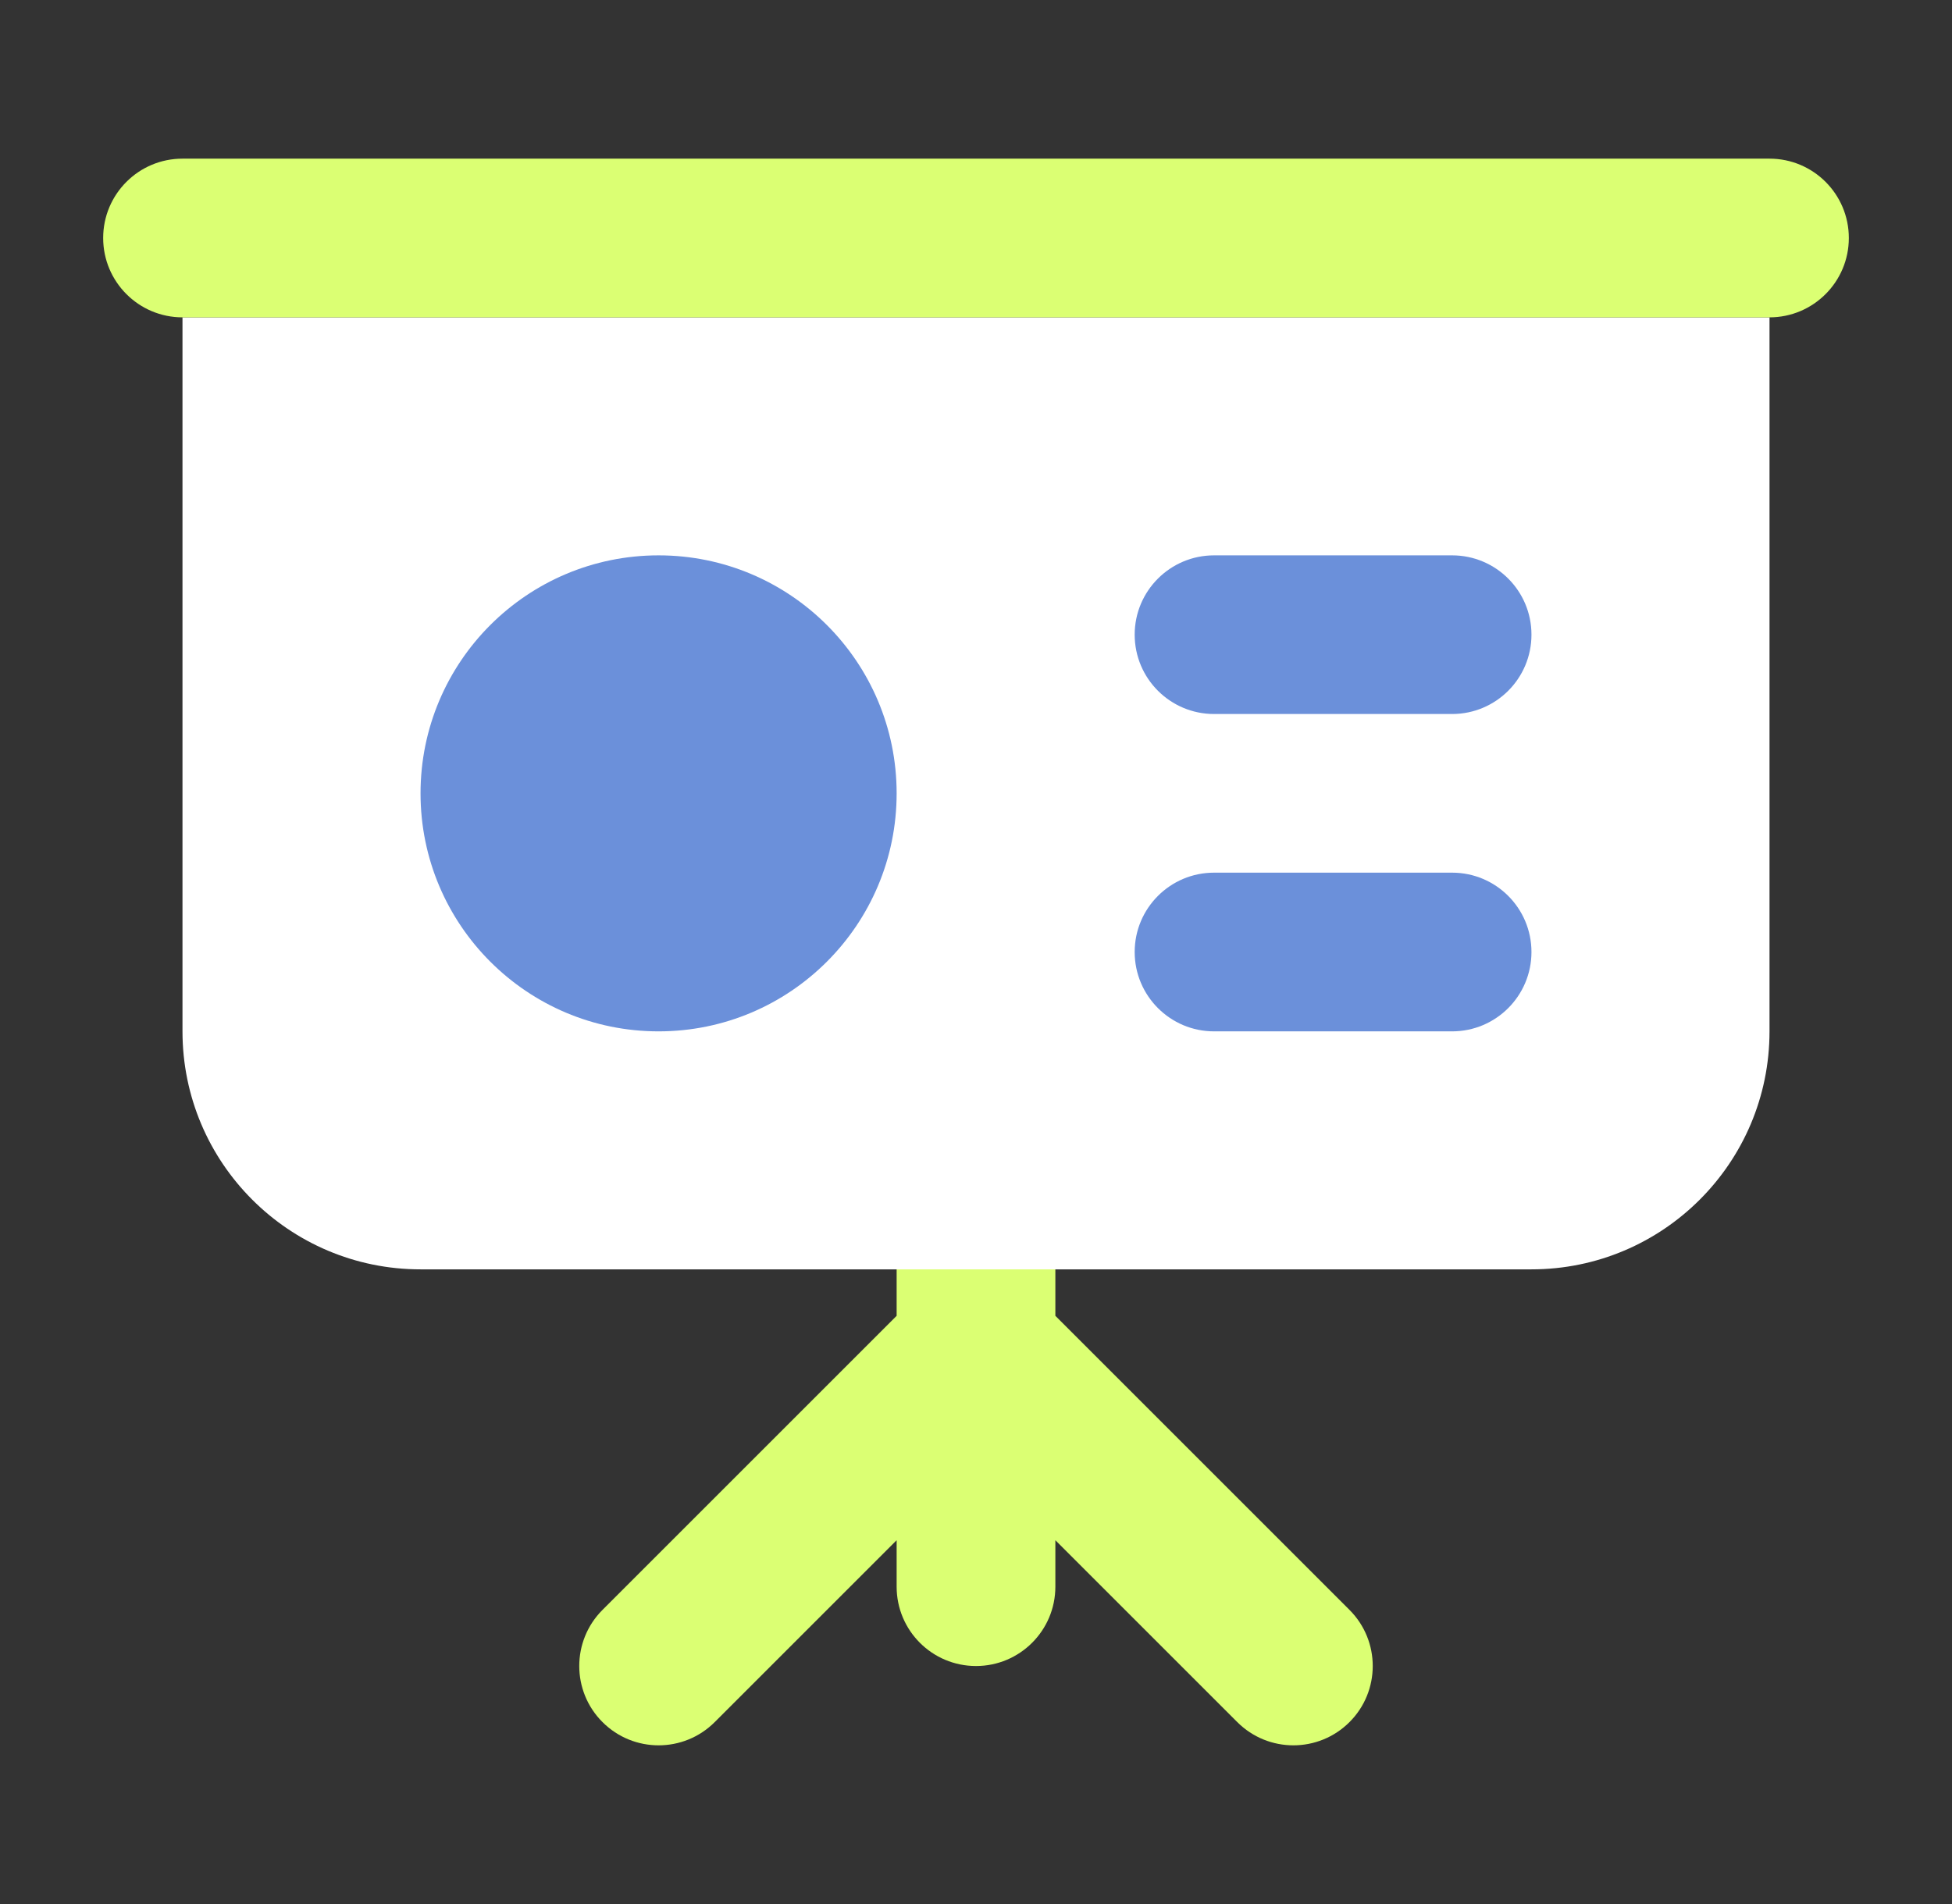
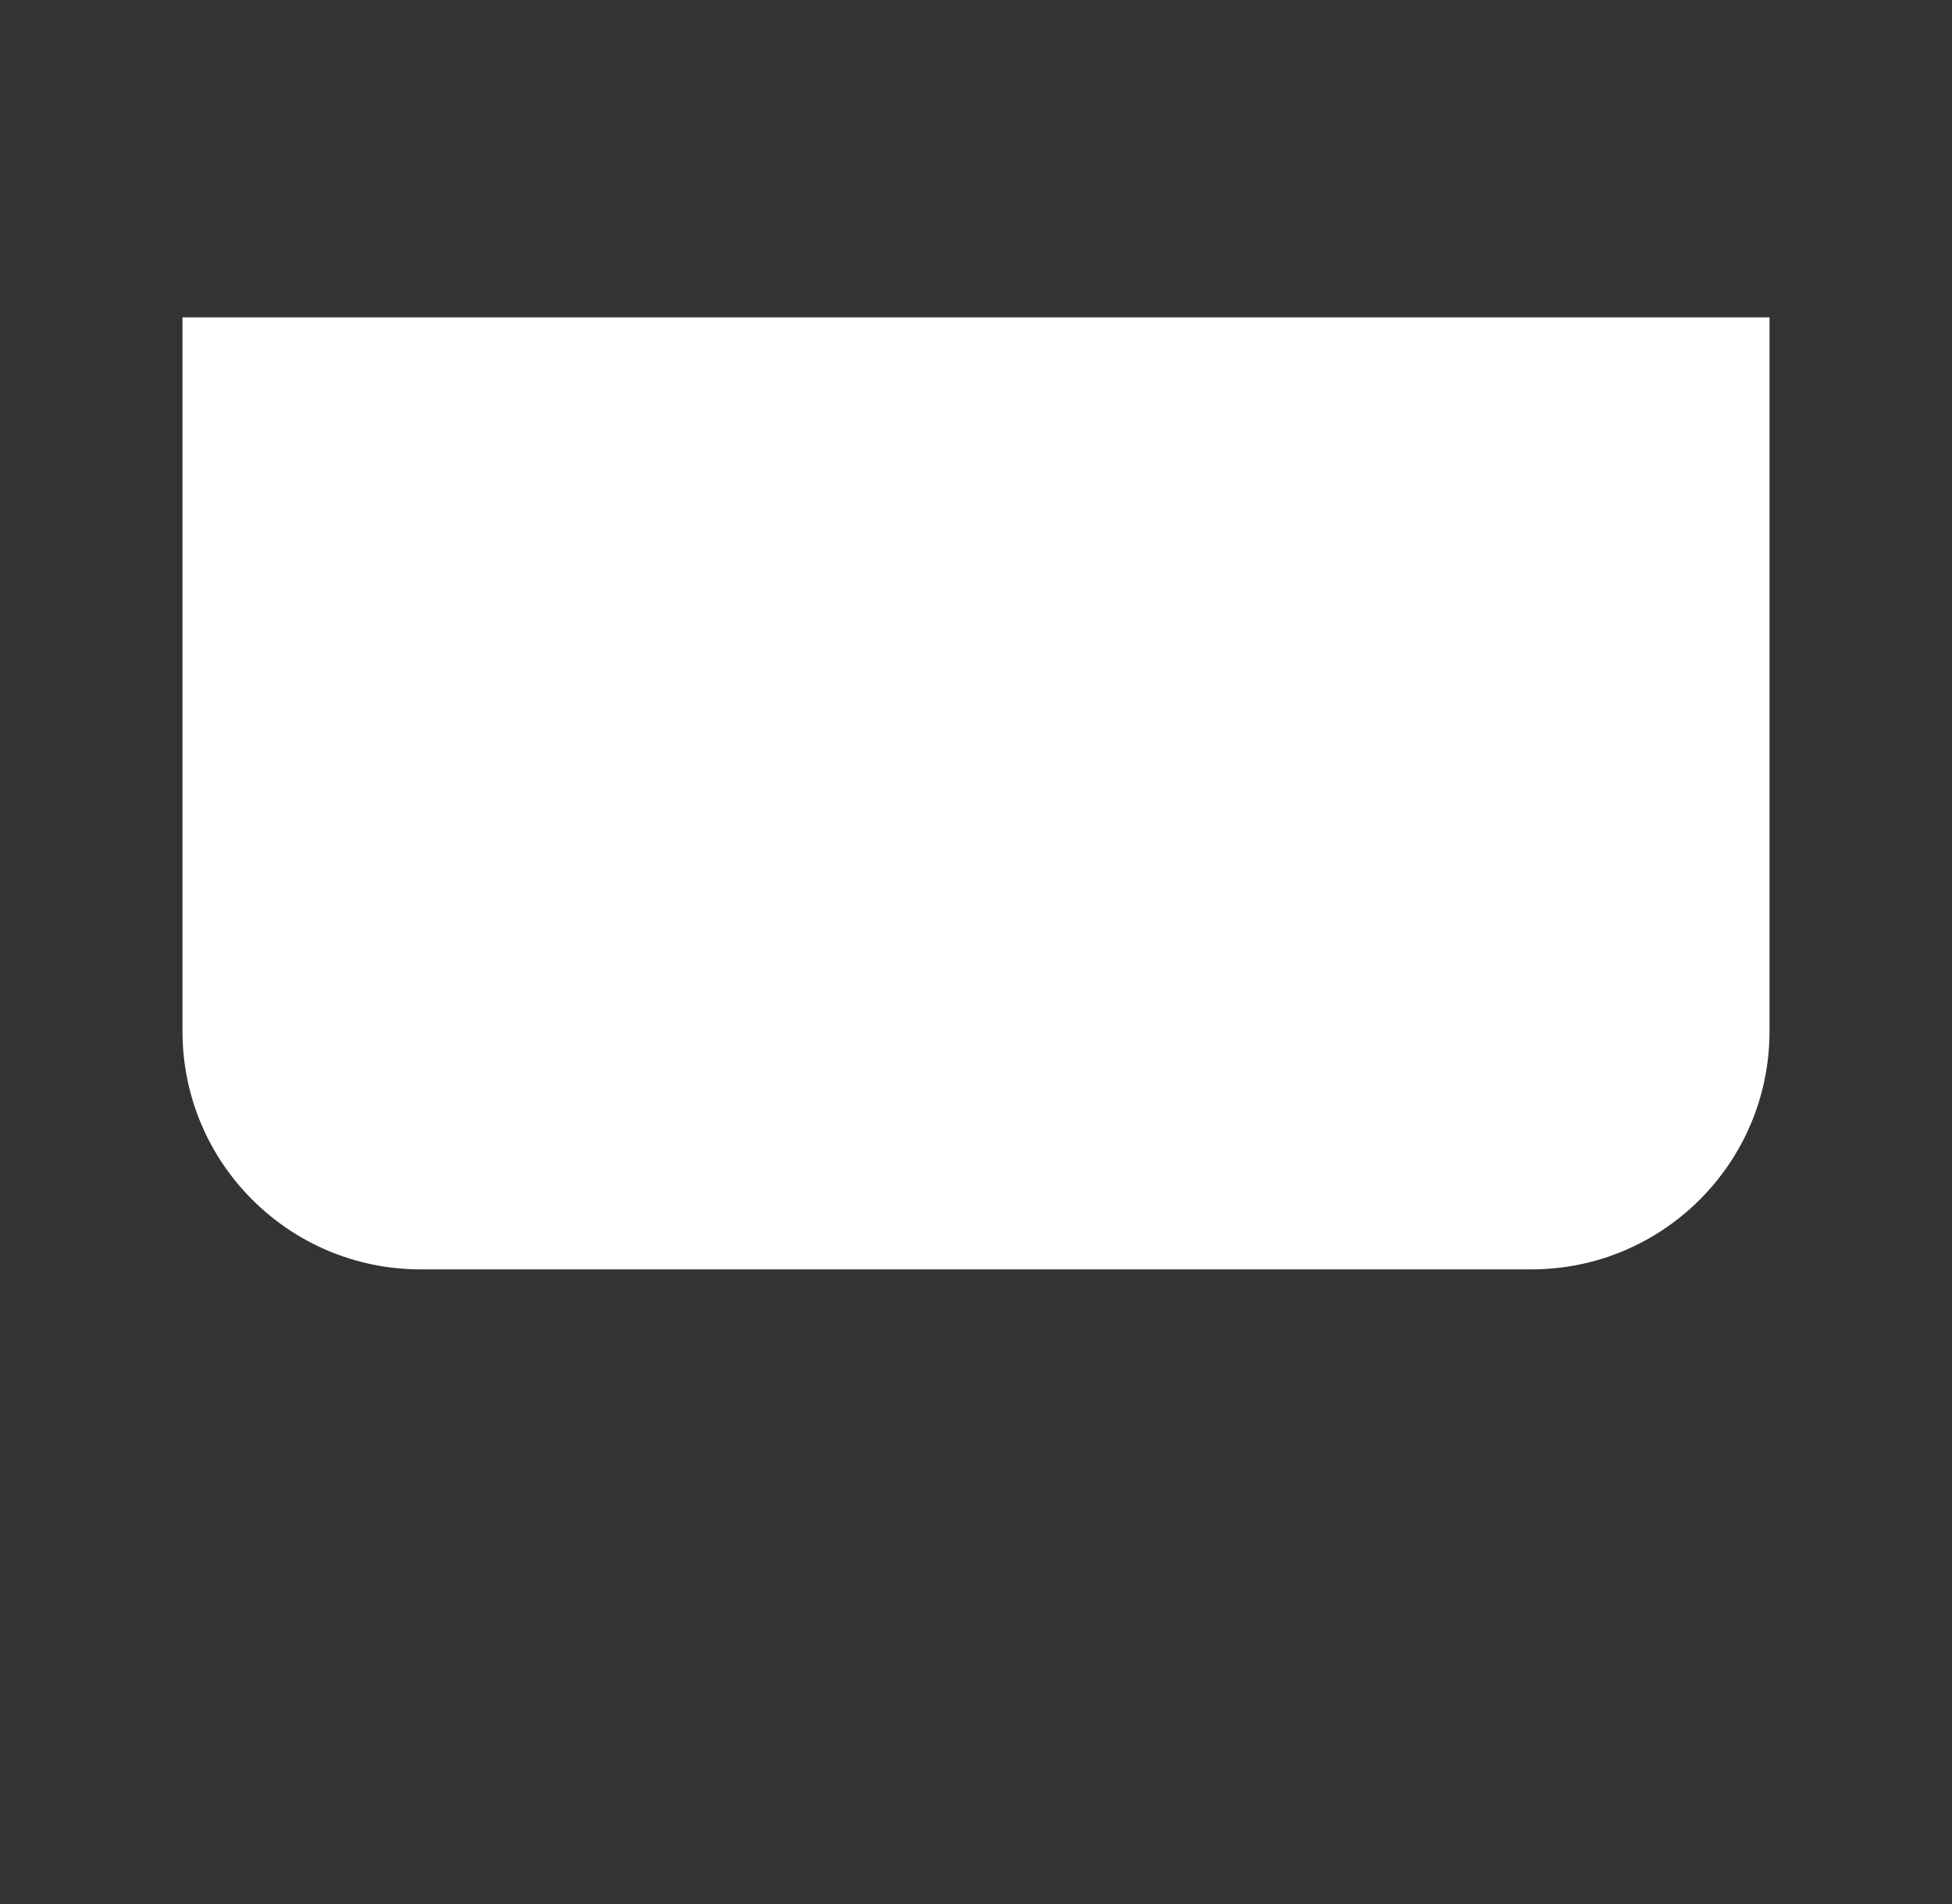
<svg xmlns="http://www.w3.org/2000/svg" width="41" height="40" viewBox="0 0 41 40" fill="none">
  <rect x="0" y="0" width="41" height="40" fill="#333333" stroke="none" />
-   <path d="M20.5 23.333C21.42 23.333 22.167 24.079 22.167 25V27.643L28.345 33.821C28.996 34.472 28.996 35.528 28.345 36.178C27.694 36.829 26.639 36.829 25.988 36.178L22.167 32.357V33.333C22.167 34.254 21.42 35 20.5 35C19.579 35 18.833 34.254 18.833 33.333V32.357L15.012 36.178C14.361 36.829 13.306 36.829 12.655 36.178C12.004 35.528 12.004 34.472 12.655 33.821L18.833 27.643V25C18.833 24.079 19.579 23.333 20.5 23.333Z" fill="#DBFF73" />
  <path d="M3.833 6.667H37.167V21.667C37.167 24.428 34.928 26.667 32.167 26.667H8.833C6.072 26.667 3.833 24.428 3.833 21.667V6.667Z" fill="white" />
-   <circle cx="13.833" cy="16.667" r="5" fill="#6B90DA" />
-   <path fill-rule="evenodd" clip-rule="evenodd" d="M2.167 5C2.167 4.079 2.913 3.333 3.833 3.333H37.167C38.087 3.333 38.833 4.079 38.833 5C38.833 5.92 38.087 6.667 37.167 6.667H3.833C2.913 6.667 2.167 5.92 2.167 5Z" fill="#DBFF73" />
-   <path fill-rule="evenodd" clip-rule="evenodd" d="M23.833 13.333C23.833 12.413 24.58 11.667 25.5 11.667H30.5C31.421 11.667 32.167 12.413 32.167 13.333C32.167 14.254 31.421 15 30.5 15H25.5C24.58 15 23.833 14.254 23.833 13.333Z" fill="#6B90DA" />
-   <path fill-rule="evenodd" clip-rule="evenodd" d="M23.833 20C23.833 19.079 24.58 18.333 25.5 18.333H30.5C31.421 18.333 32.167 19.079 32.167 20C32.167 20.92 31.421 21.667 30.5 21.667H25.5C24.58 21.667 23.833 20.92 23.833 20Z" fill="#6B90DA" />
</svg>